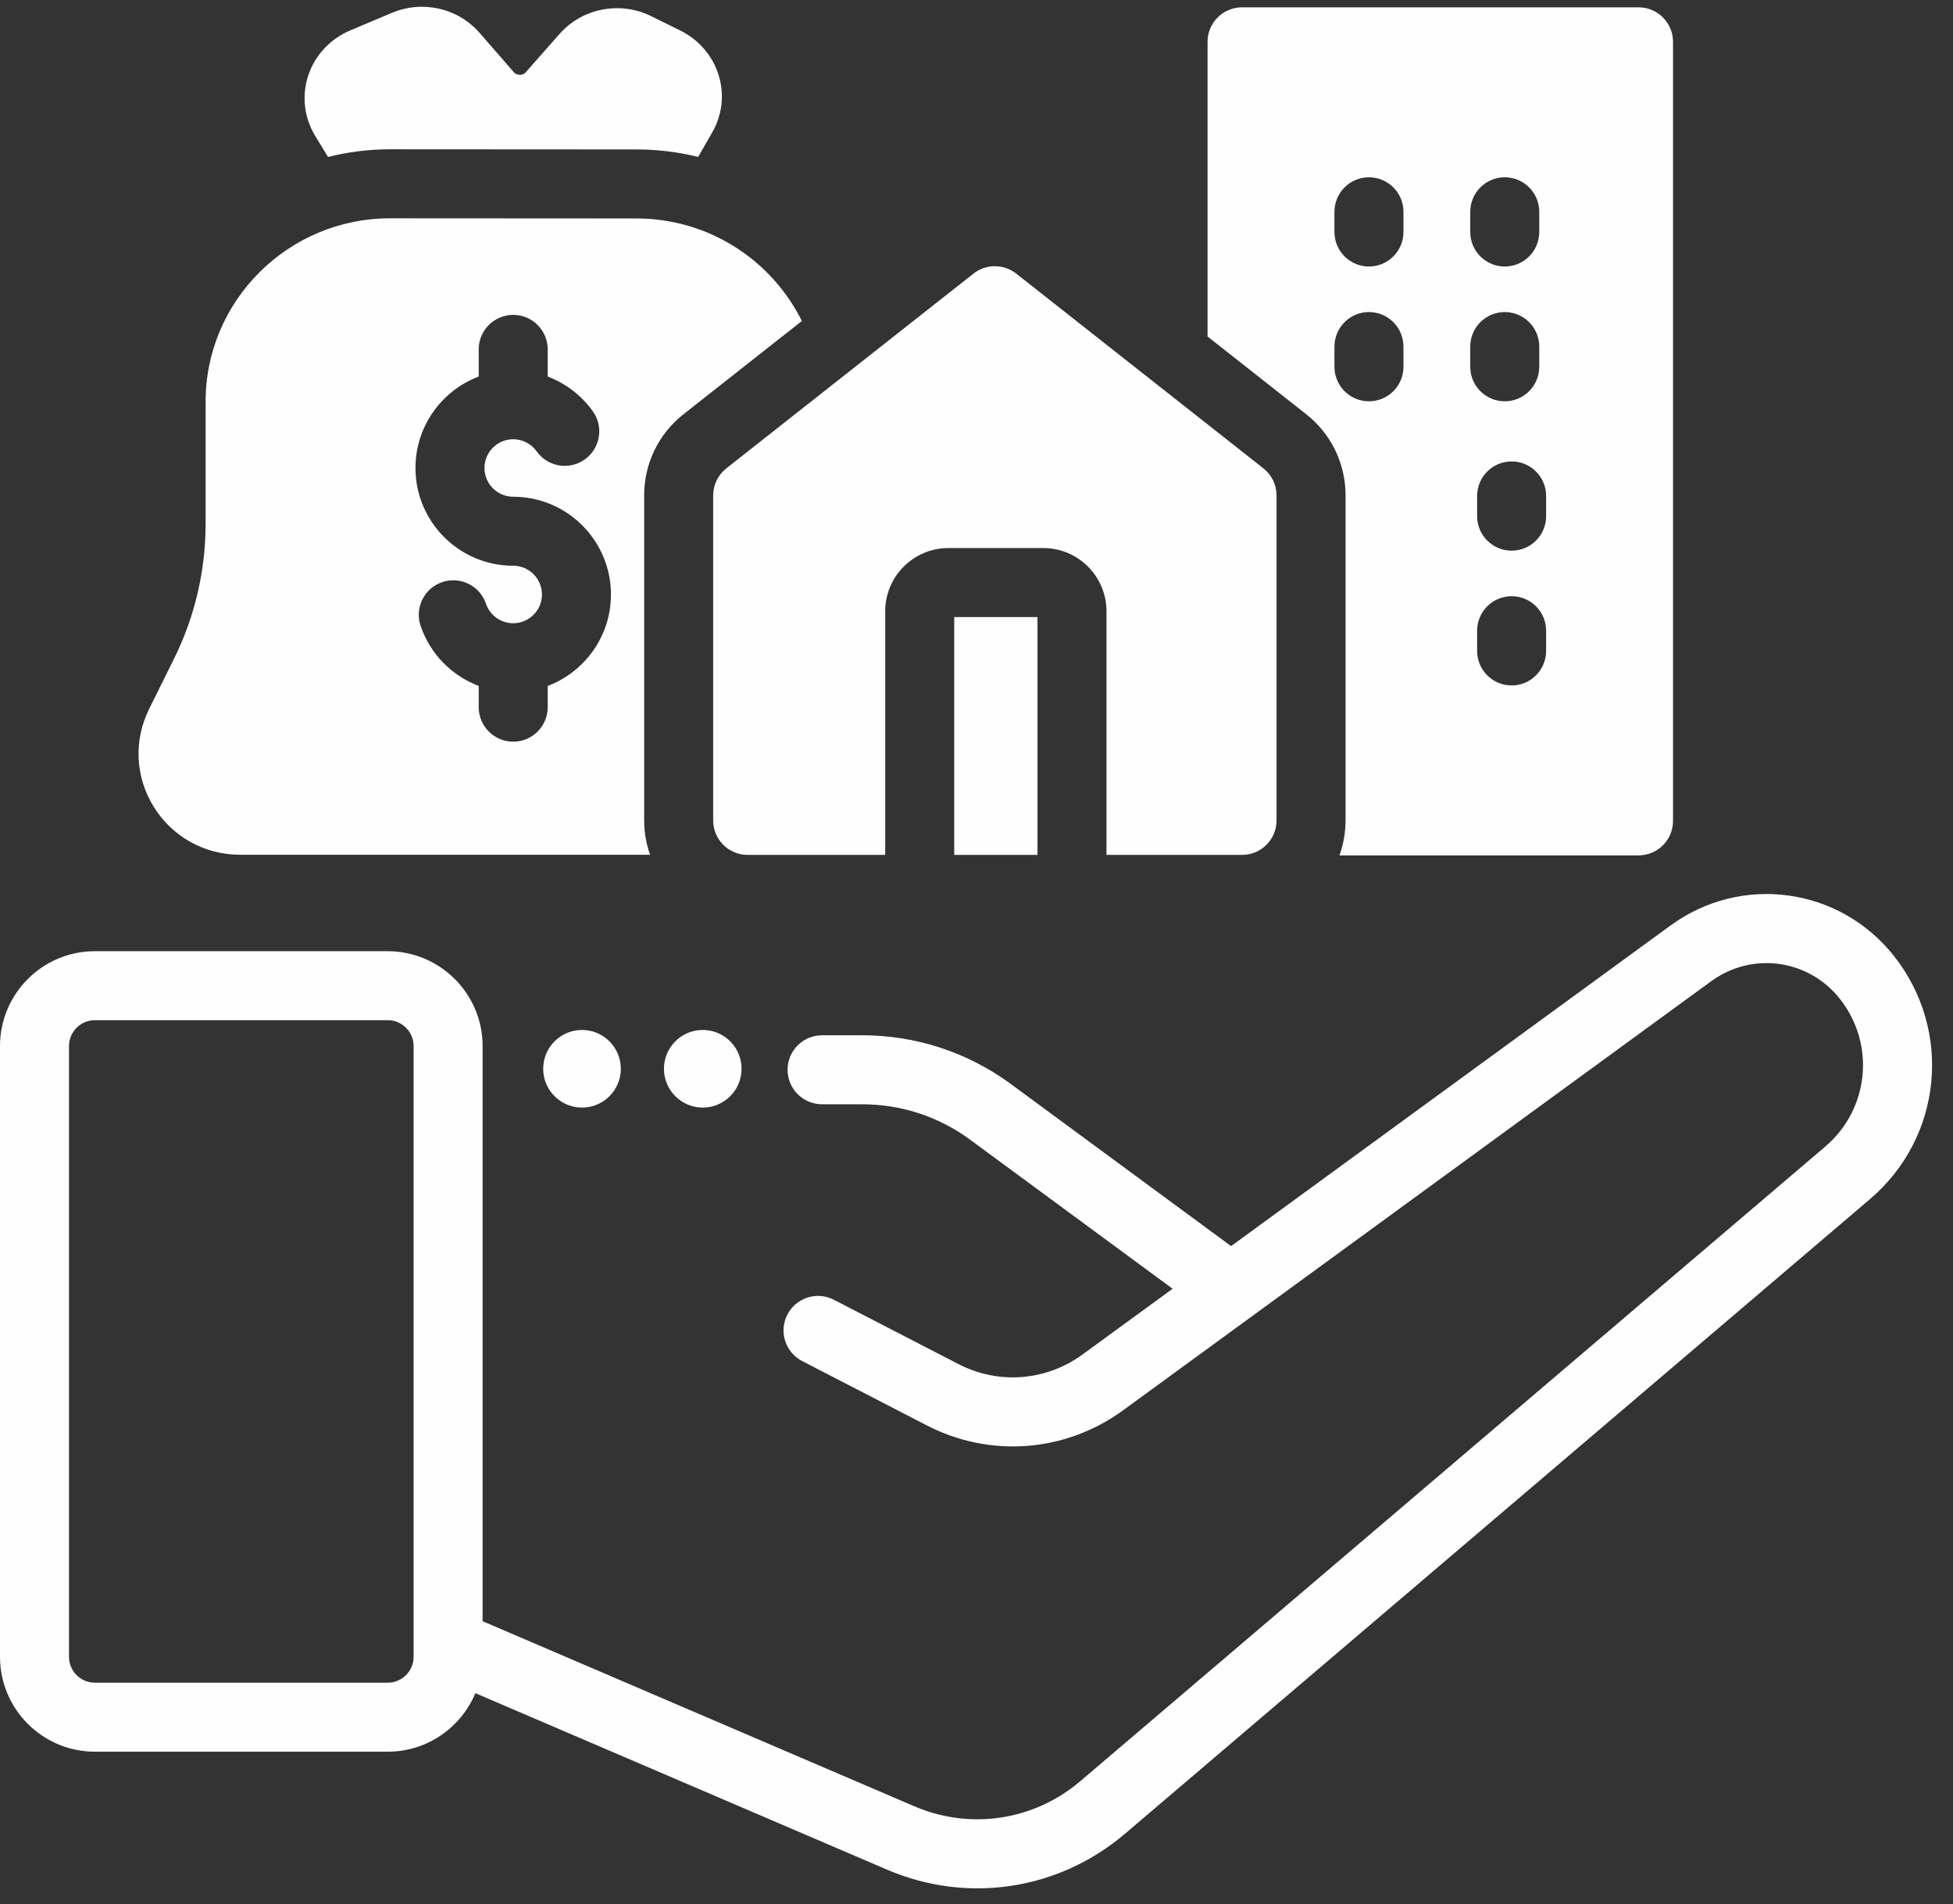
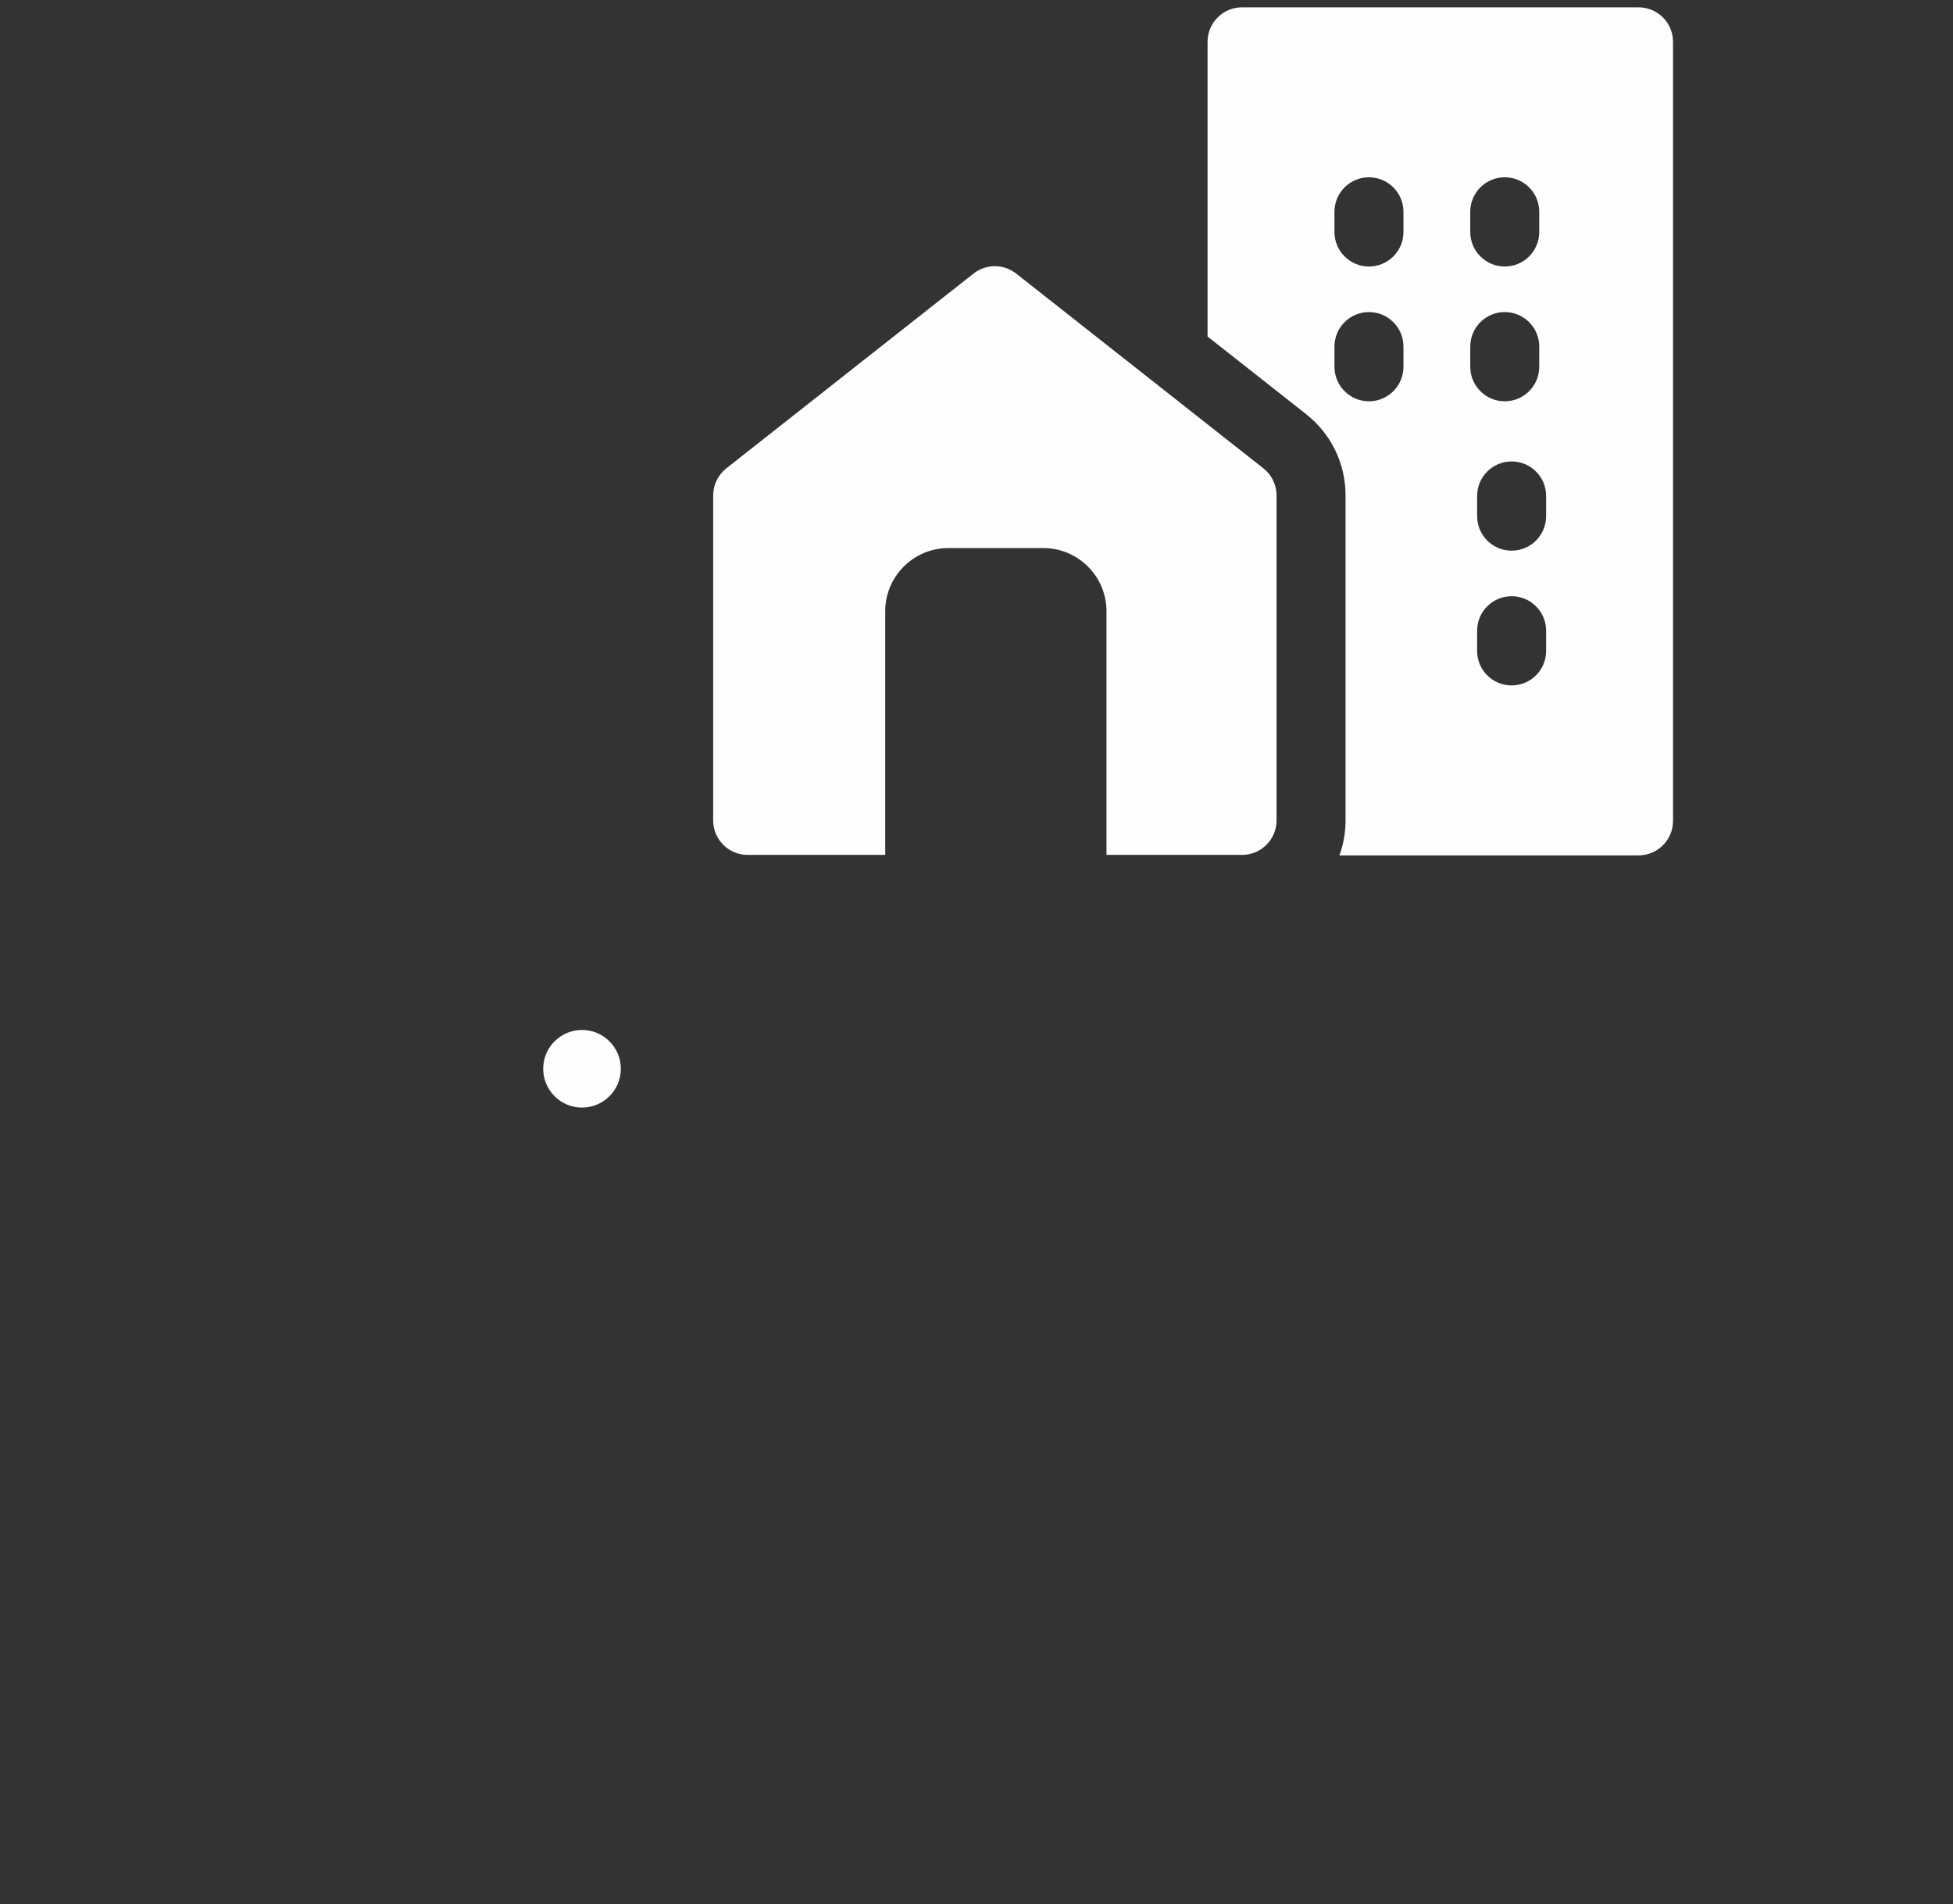
<svg xmlns="http://www.w3.org/2000/svg" fill="#fefefe" height="441.5" preserveAspectRatio="xMidYMid meet" version="1" viewBox="32.0 36.3 452.9 441.5" width="452.9" zoomAndPan="magnify">
  <rect x="32.0" y="36.3" width="452.9" height="441.5" fill="#333333" stroke="none" />
  <g id="change1_1">
-     <path d="M471.221,257.985c-12.612-15.977-35.373-19.094-51.817-7.098l-101.919,74.351-51.372-37.809c-10.013-7.247-21.839-11.077-34.199-11.077h-9.276c-4.418,0-8,3.582-8,8s3.582,8,8,8h9.276c8.97,0,17.552,2.78,24.767,8l47.248,34.774-20.906,15.251c-8.447,6.162-19.465,7.011-28.758,2.216l-28.895-14.914c-3.926-2.028-8.751-.487-10.778,3.44-2.026,3.926-.486,8.751,3.44,10.778l28.895,14.914c14.708,7.591,32.153,6.247,45.525-3.508l136.381-99.491c9.466-6.907,22.569-5.11,29.829,4.086,8.306,10.521,6.818,25.57-3.386,34.261l-172.74,147.132c-10.763,9.166-25.521,11.402-38.513,5.832l-100.104-42.911v-133.356c0-12.131-9.869-22-22-22H54c-12.131,0-22,9.869-22,22v141.613c0,12.131,9.869,22,22,22H121.919c9.146,0,17.004-5.611,20.318-13.57l95.482,40.93c18.621,7.981,39.769,4.779,55.192-8.357l172.74-147.132c16.784-14.296,19.231-39.05,5.569-56.355ZM127.919,420.47c0,3.309-2.691,6-6,6H54c-3.309,0-6-2.691-6-6v-141.613c0-3.309,2.691-6,6-6H121.919c3.309,0,6,2.691,6,6v141.613Z" />
-   </g>
+     </g>
  <g id="change1_2">
-     <circle cx="194.968" cy="284.12" r="9" />
-   </g>
+     </g>
  <g id="change1_3">
    <circle cx="166.968" cy="284.12" r="9" />
  </g>
  <g id="change1_4">
    <path d="M197.382,151.182v75.348c0,4.418,3.582,8,8,8h31.898v-56.5c0-8.078,6.572-14.65,14.65-14.65h22.013c8.078,0,14.649,6.572,14.649,14.65v56.5h31.439c4.418,0,8-3.582,8-8v-75.348c0-2.451-1.124-4.768-3.049-6.284l-57.325-45.159c-2.904-2.288-6.997-2.288-9.901,0l-57.325,45.159c-1.925,1.517-3.049,3.833-3.049,6.284Z" />
  </g>
  <g id="change1_5">
-     <path d="M253.28 179.38H272.592V234.53H253.28z" />
-   </g>
+     </g>
  <g id="change1_6">
-     <path d="M108.07,72.696c4.604-1.157,9.419-1.778,14.379-1.778l57.141,.034c4.909,0,9.707,.596,14.314,1.736l3.259-5.683c2.332-4.066,2.866-8.765,1.504-13.23-1.37-4.493-4.617-8.283-8.908-10.399l-6.731-3.319c-7.236-3.57-15.984-1.878-21.271,4.114l-7.88,8.931c-.434,.492-1.072,.546-1.333,.546-.244-.022-.901-.053-1.336-.552l-7.985-9.166c-5.041-5.788-13.233-7.648-20.386-4.634l-9.614,4.053c-4.684,1.976-8.25,5.829-9.782,10.573-1.498,4.637-.897,9.695,1.648,13.876l2.981,4.896Z" />
-   </g>
+     </g>
  <g id="change1_7">
-     <path d="M87.681,234.496h95.066c-.88-2.494-1.365-5.174-1.365-7.966v-75.348c0-7.401,3.334-14.273,9.148-18.853l27.422-21.602c-6.98-14.07-21.556-23.775-38.373-23.775l-57.131-.034c-23.582,0-42.768,19.07-42.768,42.51v28.43c0,10.733-2.523,21.498-7.297,31.131l-5.811,11.726c-3.609,7.283-3.205,15.755,1.082,22.664,4.319,6.961,11.806,11.117,20.027,11.117Zm55.331-110.885v-6.299c0-4.418,3.582-8,8-8s8,3.582,8,8v6.302c4.159,1.572,7.83,4.352,10.473,8.063,2.563,3.599,1.723,8.594-1.876,11.157-3.6,2.563-8.595,1.723-11.157-1.876-1.253-1.759-3.286-2.81-5.439-2.81-3.676,0-6.666,2.991-6.666,6.667s2.99,6.666,6.666,6.666c12.499,0,22.666,10.168,22.666,22.666,0,9.683-6.105,17.963-14.666,21.204v4.921c0,4.418-3.582,8-8,8s-8-3.582-8-8v-4.93c-6.224-2.348-11.253-7.362-13.474-13.927-1.416-4.185,.829-8.726,5.014-10.142,4.188-1.415,8.727,.829,10.142,5.014,.916,2.708,3.455,4.526,6.317,4.526,3.676,0,6.667-2.99,6.667-6.666s-2.991-6.667-6.667-6.667c-12.498,0-22.666-10.168-22.666-22.666,0-9.683,6.105-17.963,14.666-21.204Z" />
-   </g>
+     </g>
  <g id="change1_8">
    <path d="M344.032,151.182v75.348c0,2.846-.501,5.576-1.414,8.111h69.355c4.418,0,8-3.582,8-8V45.999c0-4.418-3.582-8-8-8h-91.941c-4.418,0-8,3.582-8,8V114.327l22.852,18.002c5.814,4.58,9.148,11.451,9.148,18.853Zm46.513,36.052c0,4.418-3.582,8-8,8s-8-3.582-8-8v-4.689c0-4.418,3.582-8,8-8s8,3.582,8,8v4.689Zm0-31.251c0,4.418-3.582,8-8,8s-8-3.582-8-8v-4.689c0-4.418,3.582-8,8-8s8,3.582,8,8v4.689Zm-17.594-70.576c0-4.418,3.582-8,8-8s8,3.582,8,8v4.689c0,4.418-3.582,8-8,8s-8-3.582-8-8v-4.689Zm0,31.251c0-4.418,3.582-8,8-8s8,3.582,8,8v4.689c0,4.418-3.582,8-8,8s-8-3.582-8-8v-4.689Zm-31.491-31.251c0-4.418,3.582-8,8-8s8,3.582,8,8v4.689c0,4.418-3.582,8-8,8s-8-3.582-8-8v-4.689Zm0,31.251c0-4.418,3.582-8,8-8s8,3.582,8,8v4.689c0,4.418-3.582,8-8,8s-8-3.582-8-8v-4.689Z" />
  </g>
</svg>